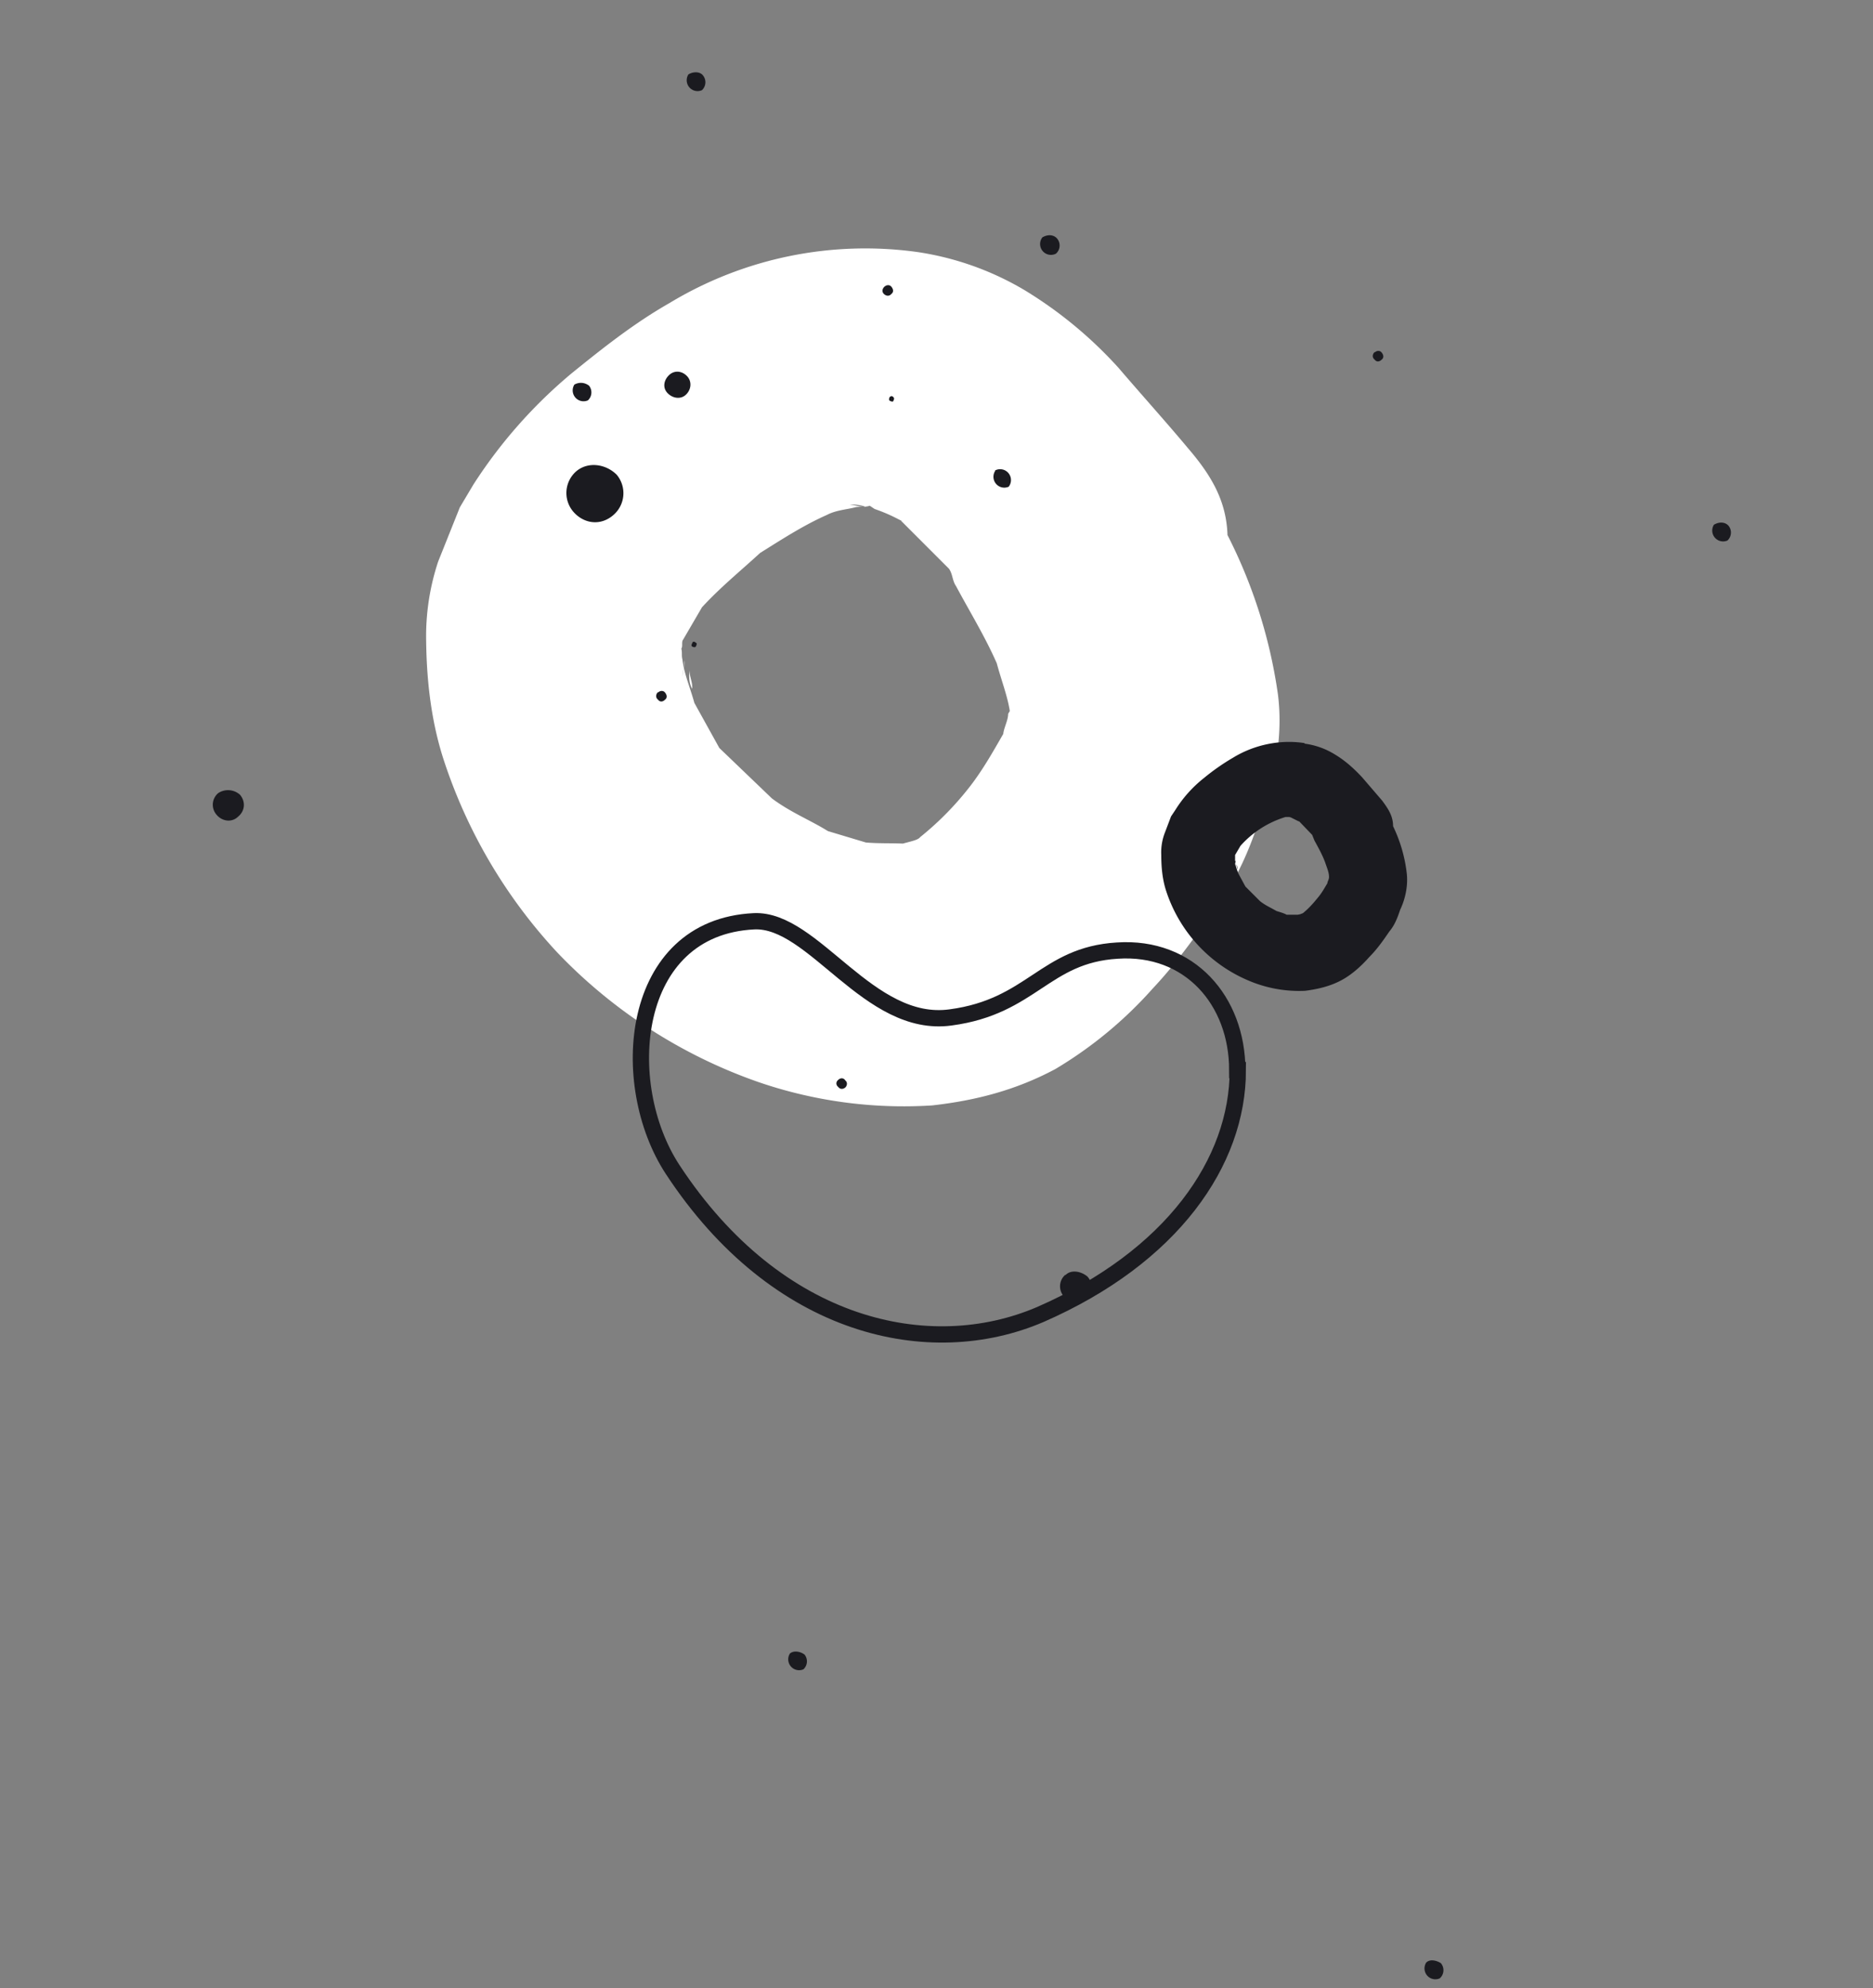
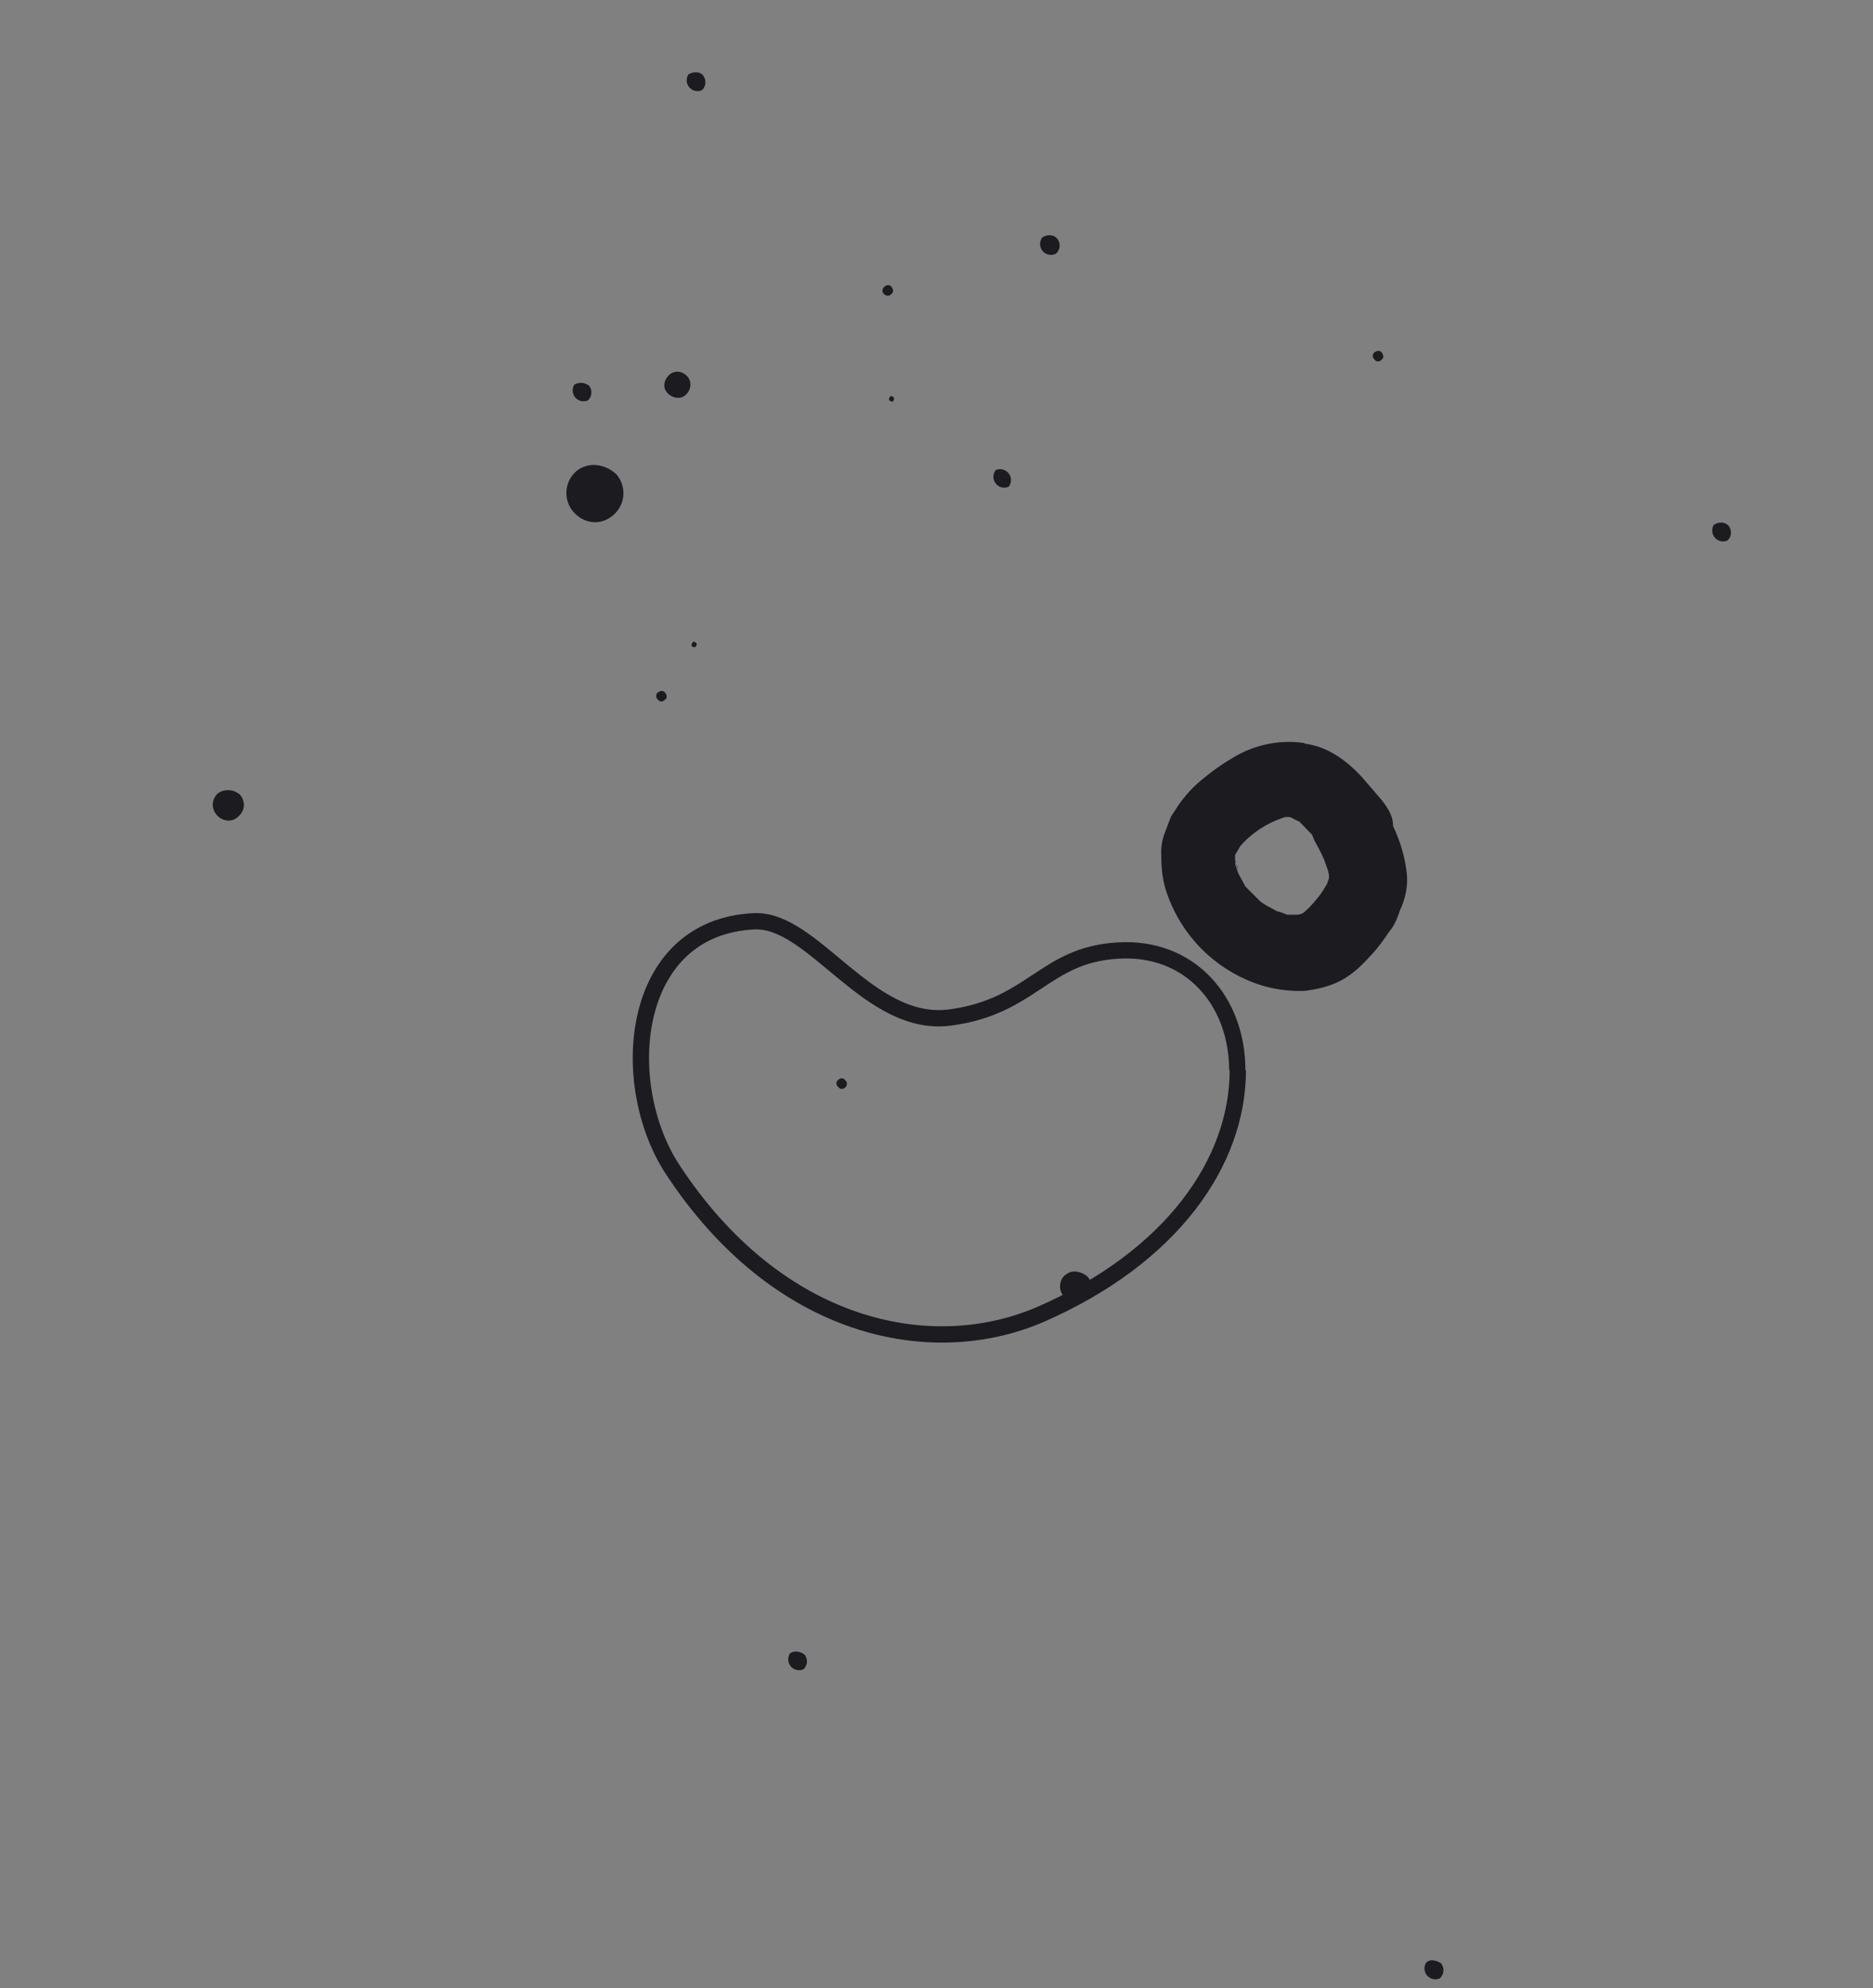
<svg xmlns="http://www.w3.org/2000/svg" width="345" height="366" fill="none">
  <rect width="100%" height="100%" fill="#808080" stroke="none" />
-   <path d="M169 46.4a69.7 69.7 0 00-45.7 9.4c-6.5 3.7-12.3 8.3-18.1 13a90.1 90.1 0 00-18 20.4l-2.5 4.2-4 10a43.7 43.7 0 00-2.2 14.8c.1 7.5 1 14.8 3.2 21.6a95.6 95.6 0 0021 35.6 94 94 0 0037 23.8 82.4 82.4 0 0032 4.3c8-.9 15.4-2.8 22.7-6.7a76.1 76.1 0 0018-14.9c4.9-5.2 8.8-11 12.5-16.2 3.1-4.4 5-8.8 6.8-14 3-7.5 4.7-15.8 3.7-23.8a93.2 93.2 0 00-9.3-29.4c-.2-6.3-3-11-7.2-15.9-4-4.8-8.7-10-12.8-14.8a77.7 77.7 0 00-17.4-14.4 54.3 54.3 0 00-19.7-7zm-3 49.5l8.8 8.8c.7 1 .6 2.2 1.3 3.2 2.4 4.5 5.3 9.2 7.5 14.2.8 3 2 6.1 2.4 8.8l-.3.5c0 1.2-.8 2.6-.9 3.7-1.9 3.3-3.7 6.5-6 9.5a55.8 55.8 0 01-9.3 9.5c-.3.4-1 .6-1.7.8l-1.5.4c-2.4-.1-4.4 0-6.8-.2l-7-2.1c-3.2-2-6.8-3.4-10.3-6l-9.7-9.3-4.6-8.3c-.8-2.9-1.9-5.4-2.2-8-.2-.8 0-1.2-.2-2 .3-.4 0-1.2.3-1.6l3.5-6c3.4-3.7 7-6.6 10.7-10 4-2.5 8-5.1 12.3-7 1.7-.9 3.7-1 5.2-1.4.7-.2 2 0 2.7-.3l.9.6c2.6.9 4 1.7 5 2.2zm-6.6-2.6c-1.2 0-1.7-.3-2.9-.4a8 8 0 013 .4zm-33.3 28.3c0 1.2-.3 1.7-.4 2.9 0-1.2.6-2.1.4-2.9zm.9 1.8c0 1.2.6 2.2.5 3.4-.6-1-.6-2.2-.5-3.4z" fill="#fff" />
-   <path d="M228 197c0 16.9-12.1 34.4-36.4 45-20.3 8.7-48.4 2.7-67.7-26.7-10.3-15.7-8-44.6 15-45.7 11-.5 21.1 19.8 36.2 17.7 15-2 17.3-11.5 30.7-12.3 13.3-.9 22.1 9.2 22.1 22z" stroke="#1B1B20" stroke-width="3" />
+   <path d="M228 197c0 16.9-12.1 34.4-36.4 45-20.3 8.7-48.4 2.7-67.7-26.7-10.3-15.7-8-44.6 15-45.7 11-.5 21.1 19.8 36.2 17.7 15-2 17.3-11.5 30.7-12.3 13.3-.9 22.1 9.2 22.1 22" stroke="#1B1B20" stroke-width="3" />
  <path d="M240.3 136.8c-4.5-.7-9.3.3-13.2 2.7a40 40 0 00-5.3 3.7 23 23 0 00-5.3 5.9l-.8 1.2-1.1 2.9a10 10 0 00-.7 4.2c0 2.2.2 4.3.8 6.3a27 27 0 0016.5 17.3 23.7 23.7 0 009.2 1.4c2.3-.3 4.5-.8 6.6-1.9 1.9-1 3.7-2.6 5.2-4.3 1.5-1.5 2.6-3.1 3.7-4.7 1-1.2 1.5-2.5 2-4 1-2.1 1.5-4.6 1.2-6.9a27 27 0 00-2.5-8.5c0-1.9-.9-3.2-2-4.7l-3.7-4.3c-1.4-1.5-3-3-5-4.2a14 14 0 00-5.6-2zm-1 14.4l2.4 2.5.4 1c.7 1.3 1.5 2.7 2 4.1.3.9.7 1.8.7 2.6v.1c0 .4-.3.8-.3 1.1-.6 1-1.1 1.9-1.8 2.7-.8 1-1.7 2-2.7 2.8l-.5.2-.5.1h-2c-.5-.3-1.3-.5-1.9-.7-1-.6-2-1-3-1.8l-2.7-2.7-1.3-2.4c-.3-.8-.6-1.6-.6-2.3v-1.1l1-1.7a18.2 18.2 0 018.3-5.3h.7l.3.1 1.4.7zm-2-.8l-.8-.1.8.1zm-9.7 8.1l-.1.9v-.9zm.2.6l.2 1c-.2-.4-.2-.7-.2-1zm-122-88.3a2 2 0 002.5 2.9 2 2 0 00.2-2.7c-.8-.6-1.8-.7-2.7-.2zm77.5 15.9a2 2 0 002.5 2.9 2 2 0 00-2.5-3zm8.7-43a2 2 0 002.5 3 2 2 0 00.2-2.8c-.6-.7-1.7-.8-2.7-.2zm-65.2-30a2 2 0 002.5 2.9 2 2 0 00.2-2.7c-.6-.8-1.9-.7-2.7-.2zm135.9 347.6a2 2 0 002.5 2.9 2 2 0 00.2-2.8c-.8-.5-2-.8-2.7-.1zm-117.2-56.9a2 2 0 002.5 2.9 2 2 0 00.2-2.7c-.8-.6-2-.8-2.7-.2zM315.7 96.6a2 2 0 002.5 2.9 2 2 0 00.2-2.7c-.6-.7-1.7-.8-2.7-.2zm-188.1 21.6c-.1.2-.3.6-.2.7.1.2.5.3.7.2.1-.1.3-.5.2-.7-.2-.1-.4-.4-.7-.2zM164 73c-.2.1-.3.5-.2.7.1.1.5.3.7.2.1-.2.3-.6.1-.7 0-.1-.3-.4-.6-.2zm-40.7-4c-1 .9-1.3 2.3-.4 3.3s2.4 1.3 3.4.4 1.2-2.4.3-3.4c-.9-1-2.3-1.2-3.3-.3zm31.1 129.8c-.4.3-.5.9 0 1.3.3.4.8.5 1.3.1.4-.4.4-1 0-1.3-.3-.5-.9-.5-1.3-.1zm-33.2-71.4c-.4.4-.5 1 0 1.4.3.4.8.5 1.3 0 .4-.3.4-.8 0-1.3-.3-.4-.9-.4-1.3 0zM163 52.7c-.5.4-.6 1-.2 1.4.4.4 1 .5 1.4 0 .4-.3.4-.8 0-1.3-.3-.4-.9-.4-1.3 0zm90.2 12.1c-.4.4-.5 1 0 1.4.3.4.8.5 1.3 0 .4-.3.4-.8 0-1.3-.3-.4-.9-.4-1.3 0zm-147.1 22a5.3 5.3 0 00-.5 7.4c1.9 2.2 5 2.7 7.4.6a5.3 5.3 0 00.6-7.4c-2-2-5.3-2.5-7.5-.6zm90.1 147.9a2.8 2.8 0 00-.2 4c1 1.2 2.7 1.4 4 .3 1.2-1 1.4-2.8.3-4-1.2-1-3-1.3-4-.3zM40.2 146a2.8 2.8 0 00-.3 4c1 1.2 2.8 1.5 4 .3 1.2-1 1.4-2.7.3-4a3.3 3.3 0 00-4-.3z" fill="#1B1B20" />
</svg>